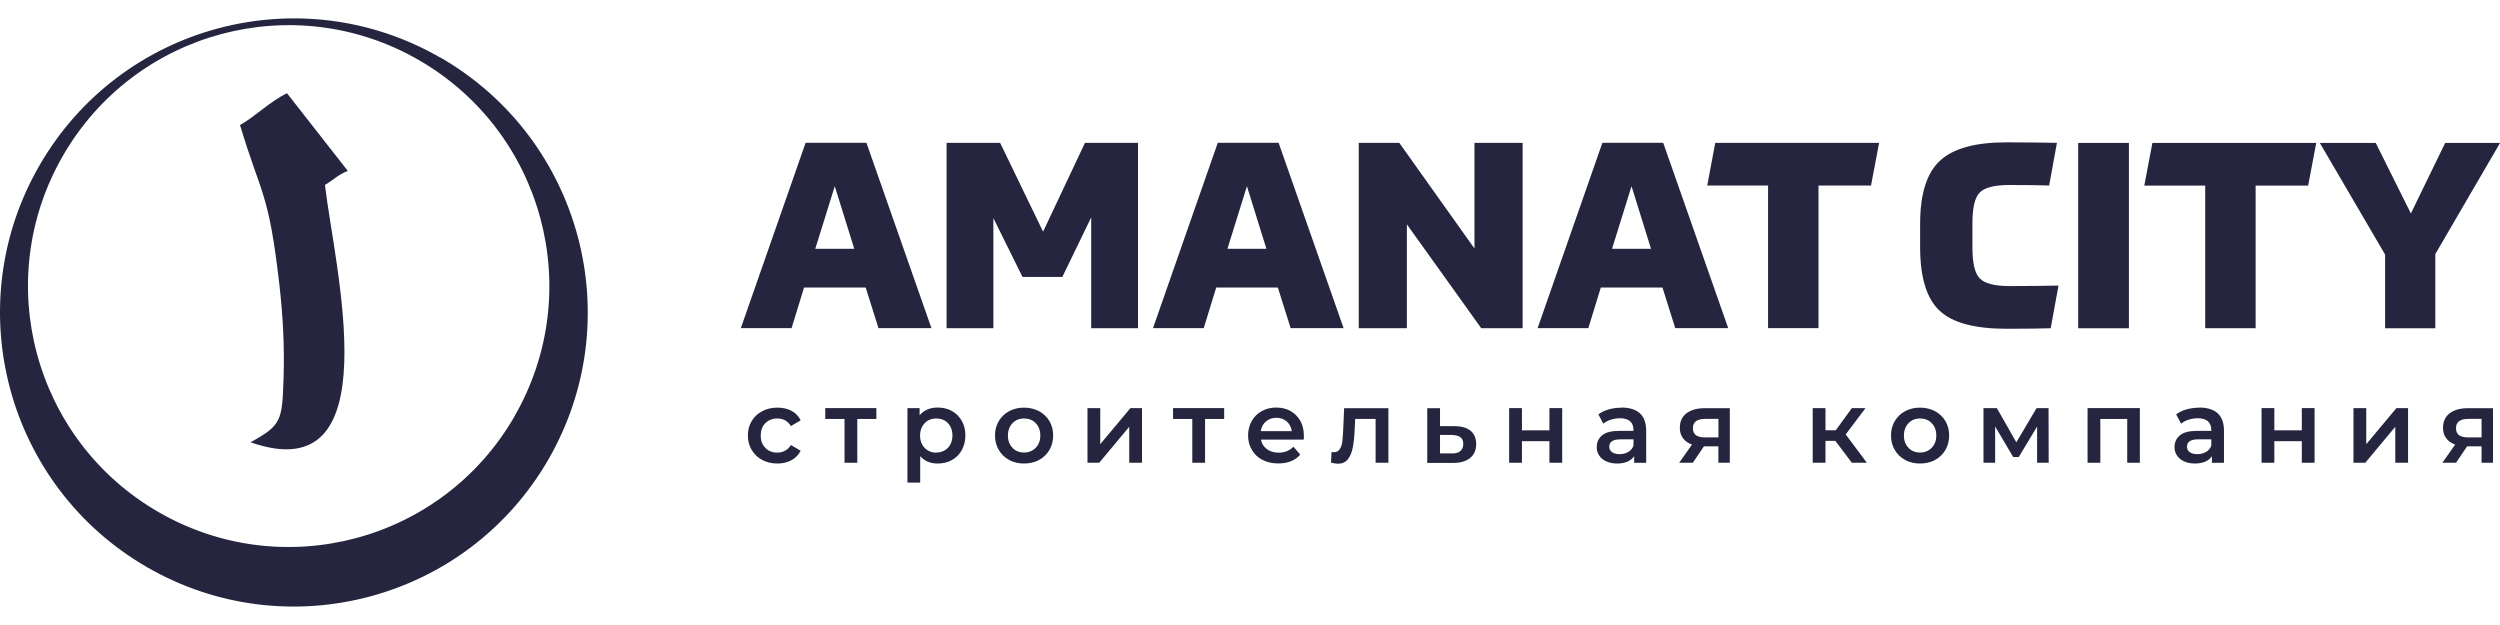
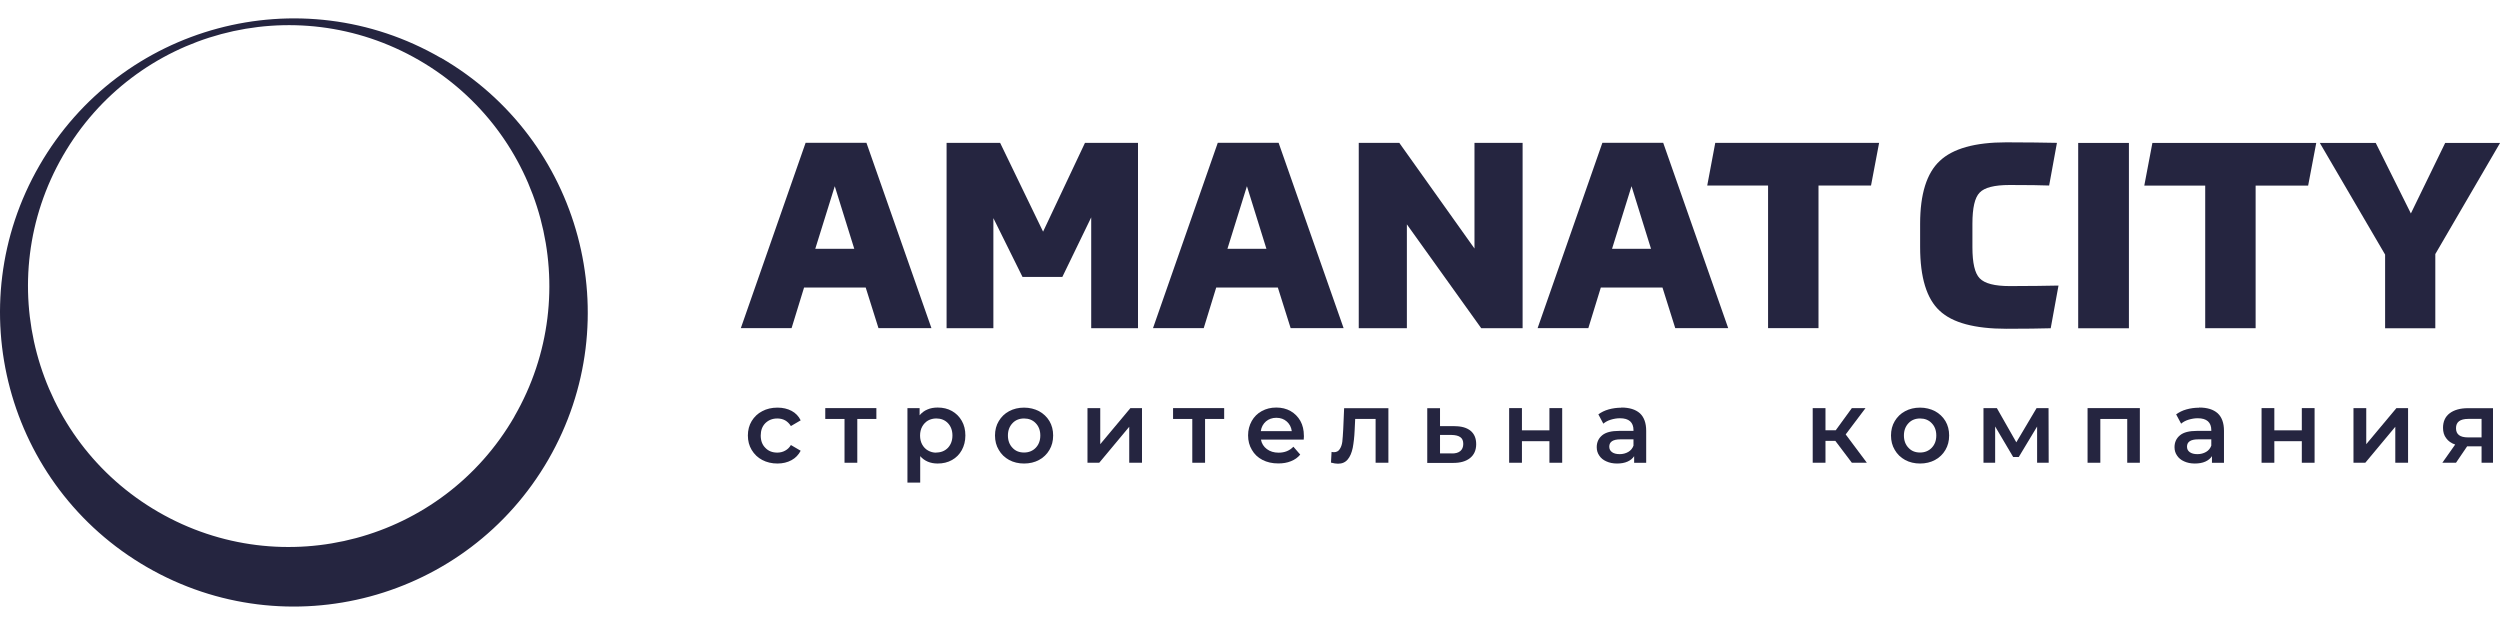
<svg xmlns="http://www.w3.org/2000/svg" width="120" height="30" viewBox="0 0 120 30" fill="none">
  <g clip-path="url(#clip0_13_2079)">
    <path d="M37.317 22.249C37.047 22.249 36.804 22.192 36.587 22.078C36.369 21.964 36.205 21.803 36.08 21.596C35.959 21.396 35.898 21.165 35.898 20.904C35.898 20.643 35.959 20.412 36.08 20.212C36.202 20.012 36.369 19.848 36.587 19.737C36.797 19.623 37.043 19.566 37.317 19.566C37.578 19.566 37.802 19.619 37.998 19.723C38.191 19.826 38.337 19.98 38.433 20.176L37.963 20.451C37.888 20.329 37.795 20.24 37.685 20.176C37.571 20.115 37.446 20.087 37.31 20.087C37.078 20.087 36.893 20.162 36.74 20.308C36.587 20.462 36.515 20.658 36.515 20.908C36.515 21.157 36.59 21.354 36.74 21.5C36.886 21.653 37.078 21.725 37.31 21.725C37.442 21.725 37.571 21.696 37.685 21.632C37.799 21.571 37.891 21.486 37.963 21.361L38.433 21.636C38.33 21.832 38.184 21.985 37.991 22.089C37.795 22.196 37.571 22.249 37.314 22.249" fill="#252540" />
    <path d="M42.066 20.11H41.15V22.212H40.537V20.11H39.613V19.589H42.066V20.11Z" fill="#252540" />
    <path d="M44.94 21.721C45.165 21.721 45.353 21.646 45.5 21.496C45.642 21.342 45.717 21.146 45.717 20.903C45.717 20.661 45.642 20.461 45.5 20.311C45.353 20.158 45.165 20.086 44.94 20.086C44.794 20.086 44.662 20.122 44.544 20.186C44.427 20.254 44.334 20.354 44.266 20.475C44.198 20.597 44.163 20.746 44.163 20.907C44.163 21.068 44.198 21.217 44.266 21.339C44.334 21.46 44.427 21.56 44.544 21.624C44.662 21.692 44.794 21.728 44.94 21.728M45.008 19.562C45.264 19.562 45.493 19.615 45.696 19.73C45.895 19.844 46.052 20.001 46.166 20.201C46.281 20.4 46.338 20.636 46.338 20.903C46.338 21.171 46.277 21.403 46.166 21.606C46.052 21.813 45.895 21.97 45.696 22.081C45.496 22.195 45.264 22.249 45.008 22.249C44.655 22.249 44.377 22.131 44.17 21.895V23.166H43.557V19.59H44.141V19.933C44.245 19.811 44.366 19.715 44.519 19.654C44.665 19.59 44.829 19.562 45.011 19.562H45.008Z" fill="#252540" />
    <path d="M49.154 21.721C49.378 21.721 49.567 21.646 49.714 21.496C49.86 21.343 49.935 21.147 49.935 20.904C49.935 20.661 49.86 20.462 49.714 20.312C49.567 20.158 49.378 20.087 49.154 20.087C48.929 20.087 48.74 20.162 48.601 20.312C48.455 20.465 48.38 20.661 48.38 20.904C48.38 21.147 48.455 21.346 48.601 21.496C48.744 21.65 48.929 21.721 49.154 21.721ZM49.154 22.249C48.89 22.249 48.648 22.192 48.437 22.078C48.227 21.964 48.059 21.803 47.942 21.596C47.82 21.396 47.76 21.165 47.76 20.904C47.76 20.643 47.82 20.412 47.942 20.212C48.059 20.012 48.227 19.848 48.437 19.737C48.648 19.623 48.89 19.566 49.154 19.566C49.418 19.566 49.664 19.627 49.874 19.737C50.084 19.851 50.252 20.012 50.373 20.212C50.491 20.412 50.551 20.643 50.551 20.904C50.551 21.165 50.491 21.396 50.373 21.596C50.252 21.803 50.084 21.964 49.874 22.078C49.664 22.192 49.421 22.249 49.154 22.249Z" fill="#252540" />
    <path d="M52.199 19.589H52.812V21.32L54.26 19.589H54.816V22.212H54.203V20.485L52.763 22.212H52.199V19.589Z" fill="#252540" />
    <path d="M58.76 20.11H57.843V22.212H57.23V20.11H56.307V19.589H58.76V20.11Z" fill="#252540" />
    <path d="M61.263 20.054C61.067 20.054 60.899 20.115 60.767 20.226C60.632 20.343 60.546 20.5 60.518 20.693H62.005C61.98 20.5 61.898 20.351 61.766 20.233C61.634 20.115 61.466 20.054 61.267 20.054M62.589 20.918C62.589 20.961 62.586 21.021 62.579 21.1H60.525C60.561 21.293 60.657 21.442 60.81 21.557C60.964 21.671 61.149 21.728 61.373 21.728C61.662 21.728 61.898 21.635 62.083 21.442L62.411 21.821C62.293 21.963 62.147 22.067 61.965 22.138C61.783 22.213 61.584 22.245 61.356 22.245C61.067 22.245 60.817 22.188 60.596 22.074C60.375 21.96 60.208 21.799 60.09 21.592C59.969 21.392 59.908 21.161 59.908 20.9C59.908 20.64 59.969 20.415 60.083 20.208C60.197 20.008 60.357 19.844 60.564 19.733C60.771 19.619 60.999 19.562 61.259 19.562C61.52 19.562 61.744 19.616 61.947 19.73C62.147 19.844 62.304 20.005 62.418 20.204C62.532 20.411 62.586 20.647 62.586 20.914L62.589 20.918Z" fill="#252540" />
    <path d="M66.643 19.589V22.212H66.029V20.11H65.049L65.024 20.631C65.01 20.981 64.974 21.27 64.931 21.498C64.881 21.734 64.803 21.919 64.692 22.051C64.578 22.191 64.421 22.258 64.225 22.258C64.133 22.258 64.019 22.241 63.887 22.205L63.915 21.691C63.958 21.702 63.997 21.705 64.033 21.705C64.154 21.705 64.25 21.655 64.311 21.552C64.375 21.452 64.414 21.338 64.432 21.195C64.447 21.056 64.461 20.86 64.475 20.603L64.518 19.593H66.635L66.643 19.589Z" fill="#252540" />
    <path d="M69.681 21.766C69.863 21.77 69.998 21.731 70.094 21.652C70.187 21.574 70.237 21.459 70.237 21.31C70.237 21.16 70.194 21.053 70.098 20.985C70.005 20.917 69.866 20.881 69.681 20.878H69.121V21.763H69.681V21.766ZM69.823 20.457C70.159 20.457 70.412 20.532 70.594 20.682C70.772 20.835 70.857 21.046 70.857 21.32C70.857 21.609 70.757 21.831 70.561 21.988C70.365 22.145 70.091 22.223 69.734 22.22H68.508V19.593H69.121V20.453H69.823V20.457Z" fill="#252540" />
    <path d="M72.439 19.589H73.053V20.656H74.372V19.589H74.985V22.212H74.372V21.177H73.053V22.212H72.439V19.589Z" fill="#252540" />
    <path d="M77.744 21.799C77.898 21.799 78.033 21.764 78.158 21.692C78.275 21.624 78.358 21.524 78.407 21.392V21.089H77.776C77.423 21.089 77.245 21.207 77.245 21.439C77.245 21.553 77.288 21.639 77.377 21.703C77.466 21.767 77.587 21.799 77.744 21.799ZM77.826 19.562C78.215 19.562 78.507 19.655 78.714 19.837C78.914 20.022 79.017 20.304 79.017 20.675V22.213H78.439V21.896C78.365 22.01 78.258 22.095 78.122 22.156C77.98 22.22 77.812 22.249 77.616 22.249C77.42 22.249 77.249 22.213 77.103 22.145C76.956 22.081 76.842 21.988 76.764 21.867C76.682 21.749 76.643 21.617 76.643 21.464C76.643 21.228 76.732 21.036 76.906 20.893C77.078 20.75 77.352 20.682 77.73 20.682H78.407V20.643C78.407 20.461 78.354 20.319 78.247 20.222C78.133 20.122 77.972 20.076 77.755 20.076C77.609 20.076 77.466 20.101 77.323 20.144C77.181 20.186 77.06 20.251 76.96 20.336L76.721 19.89C76.86 19.787 77.024 19.705 77.217 19.651C77.409 19.598 77.612 19.569 77.83 19.569L77.826 19.562Z" fill="#252540" />
-     <path d="M81.851 20.107C81.455 20.107 81.259 20.253 81.259 20.553C81.259 20.852 81.452 20.995 81.833 20.995H82.486V20.107H81.855H81.851ZM83.031 19.589V22.212H82.482V21.423H81.79L81.256 22.212H80.6L81.216 21.338C81.024 21.274 80.881 21.17 80.785 21.035C80.682 20.902 80.632 20.735 80.632 20.535C80.632 20.235 80.739 20 80.949 19.839C81.159 19.679 81.455 19.593 81.826 19.593H83.028L83.031 19.589Z" fill="#252540" />
    <path d="M88.097 21.163H87.623V22.212H87.01V19.589H87.623V20.653H88.115L88.889 19.589H89.545L88.593 20.852L89.609 22.212H88.889L88.097 21.163Z" fill="#252540" />
    <path d="M92.162 21.721C92.386 21.721 92.575 21.646 92.721 21.496C92.868 21.343 92.942 21.147 92.942 20.904C92.942 20.661 92.868 20.462 92.721 20.312C92.575 20.158 92.386 20.087 92.162 20.087C91.937 20.087 91.748 20.162 91.609 20.312C91.463 20.465 91.388 20.661 91.388 20.904C91.388 21.147 91.463 21.346 91.609 21.496C91.752 21.65 91.937 21.721 92.162 21.721ZM92.162 22.249C91.898 22.249 91.655 22.192 91.445 22.078C91.235 21.964 91.067 21.803 90.949 21.596C90.828 21.396 90.768 21.165 90.768 20.904C90.768 20.643 90.828 20.412 90.949 20.212C91.067 20.012 91.235 19.848 91.445 19.737C91.655 19.623 91.898 19.566 92.162 19.566C92.425 19.566 92.671 19.627 92.882 19.737C93.092 19.851 93.26 20.012 93.381 20.212C93.499 20.412 93.559 20.643 93.559 20.904C93.559 21.165 93.499 21.396 93.381 21.596C93.26 21.803 93.092 21.964 92.882 22.078C92.671 22.192 92.429 22.249 92.162 22.249Z" fill="#252540" />
    <path d="M97.781 22.212V20.474L96.9 21.937H96.633L95.767 20.471V22.212H95.207V19.589H95.849L96.783 21.231L97.756 19.589H98.33L98.337 22.212H97.781Z" fill="#252540" />
    <path d="M102.713 19.589V22.212H102.107V20.11H100.816V22.212H100.203V19.589H102.713Z" fill="#252540" />
    <path d="M105.479 21.799C105.632 21.799 105.767 21.763 105.892 21.692C106.01 21.624 106.092 21.524 106.142 21.392V21.089H105.507C105.154 21.089 104.976 21.207 104.976 21.439C104.976 21.553 105.019 21.639 105.108 21.703C105.197 21.767 105.318 21.799 105.475 21.799M105.561 19.562C105.949 19.562 106.242 19.654 106.448 19.837C106.648 20.022 106.751 20.304 106.751 20.675V22.213H106.174V21.895C106.099 22.01 105.992 22.095 105.857 22.156C105.714 22.22 105.546 22.249 105.35 22.249C105.154 22.249 104.983 22.213 104.837 22.145C104.691 22.081 104.577 21.988 104.498 21.867C104.416 21.749 104.377 21.617 104.377 21.464C104.377 21.228 104.466 21.035 104.641 20.893C104.812 20.75 105.086 20.682 105.464 20.682H106.142V20.643C106.142 20.461 106.088 20.318 105.981 20.222C105.867 20.122 105.707 20.076 105.489 20.076C105.343 20.076 105.201 20.101 105.058 20.143C104.915 20.186 104.794 20.25 104.694 20.336L104.455 19.89C104.594 19.787 104.758 19.704 104.951 19.651C105.143 19.597 105.347 19.569 105.564 19.569L105.561 19.562Z" fill="#252540" />
    <path d="M108.555 19.589H109.168V20.656H110.487V19.589H111.1V22.212H110.487V21.177H109.168V22.212H108.555V19.589Z" fill="#252540" />
    <path d="M112.967 19.589H113.58V21.32L115.028 19.589H115.587V22.212H114.974V20.485L113.534 22.212H112.967V19.589Z" fill="#252540" />
    <path d="M118.48 20.107C118.085 20.107 117.888 20.253 117.888 20.553C117.888 20.852 118.081 20.995 118.462 20.995H119.115V20.107H118.484H118.48ZM119.664 19.589V22.212H119.115V21.423H118.423L117.888 22.212H117.232L117.849 21.338C117.657 21.274 117.514 21.17 117.418 21.035C117.314 20.902 117.265 20.735 117.265 20.535C117.265 20.235 117.371 20 117.582 19.839C117.792 19.679 118.088 19.593 118.459 19.593H119.66L119.664 19.589Z" fill="#252540" />
    <path d="M78.315 8.932L77.378 11.943H79.249L78.312 8.932H78.315ZM80.412 15.751L79.799 13.802H76.839L76.24 15.751H73.805L76.914 6.855H79.834L82.954 15.751H80.408H80.412ZM65.22 6.859H67.167L70.775 11.929V6.859H73.085V15.754H71.099L67.53 10.769V15.754H65.22V6.859ZM59.854 8.932L58.917 11.943H60.788L59.851 8.932H59.854ZM61.951 15.751L61.337 13.802H58.378L57.779 15.751H55.344L58.453 6.855H61.373L64.493 15.751H61.947H61.951ZM50.991 13.292H49.08L47.682 10.47V15.754H45.436V6.859H48.007L50.068 11.119L52.078 6.859H54.624V15.754H52.378V10.434L50.991 13.296V13.292ZM40.071 8.932L39.133 11.943H41.005L40.067 8.932H40.071ZM42.167 15.751L41.554 13.802H38.595L37.996 15.751H35.56L38.669 6.855H41.589L44.709 15.751H42.163H42.167Z" fill="#252540" />
    <path d="M81.947 8.907L82.332 6.859H90.197L89.809 8.907H87.288V15.751H84.867V8.907H81.947Z" fill="#252540" />
    <path d="M111.351 6.86H114.035L115.722 10.246L117.369 6.86H120.004L116.895 12.195V15.756H114.485V12.22L111.351 6.86ZM102.926 8.908L103.315 6.86H111.18L110.791 8.908H108.27V15.752H105.85V8.908H102.93H102.926ZM99.753 6.86H102.188V15.756H99.753V6.86ZM94.676 10.746V11.87C94.676 12.619 94.79 13.119 95.025 13.358C95.264 13.608 95.738 13.732 96.473 13.732C97.436 13.732 98.22 13.718 98.808 13.707L98.434 15.756C97.935 15.77 97.222 15.781 96.312 15.781C94.79 15.781 93.717 15.495 93.104 14.917C92.48 14.343 92.166 13.319 92.166 11.856V10.742C92.166 9.319 92.48 8.305 93.114 7.72C93.738 7.131 94.801 6.832 96.298 6.832C97.311 6.832 98.12 6.846 98.733 6.857L98.359 8.905C97.995 8.89 97.371 8.88 96.462 8.88C95.724 8.88 95.25 9.005 95.025 9.244C94.787 9.483 94.676 9.982 94.676 10.742V10.746Z" fill="#252540" />
-     <path fill-rule="evenodd" clip-rule="evenodd" d="M11.52 6C12.553 9.432 12.889 9.161 13.406 13.625C13.577 15.124 13.662 16.612 13.612 18.125C13.545 20.205 13.516 20.405 12.026 21.229C18.811 23.612 16.047 12.776 15.598 8.876C16.047 8.612 16.162 8.426 16.693 8.201L13.776 4.476C13.006 4.836 12.247 5.596 11.523 6" fill="#252540" />
    <path fill-rule="evenodd" clip-rule="evenodd" d="M21.156 2.777C14.411 -1.123 5.786 1.192 1.893 7.943C-2.004 14.694 0.31 23.326 7.055 27.223C13.801 31.119 22.425 28.807 26.322 22.056C30.215 15.305 27.905 6.673 21.16 2.773M24.693 19.993C21.238 25.981 13.587 28.036 7.601 24.575C1.618 21.117 -0.435 13.46 3.023 7.472C6.478 1.481 14.129 -0.57 20.111 2.887C26.094 6.345 28.148 14.002 24.689 19.993H24.693Z" fill="#252540" />
  </g>
  <defs>
    <clipPath id="clip0_13_2079">
      <rect width="120" height="28.235" fill="white" transform="translate(0 0.882)" />
    </clipPath>
  </defs>
</svg>